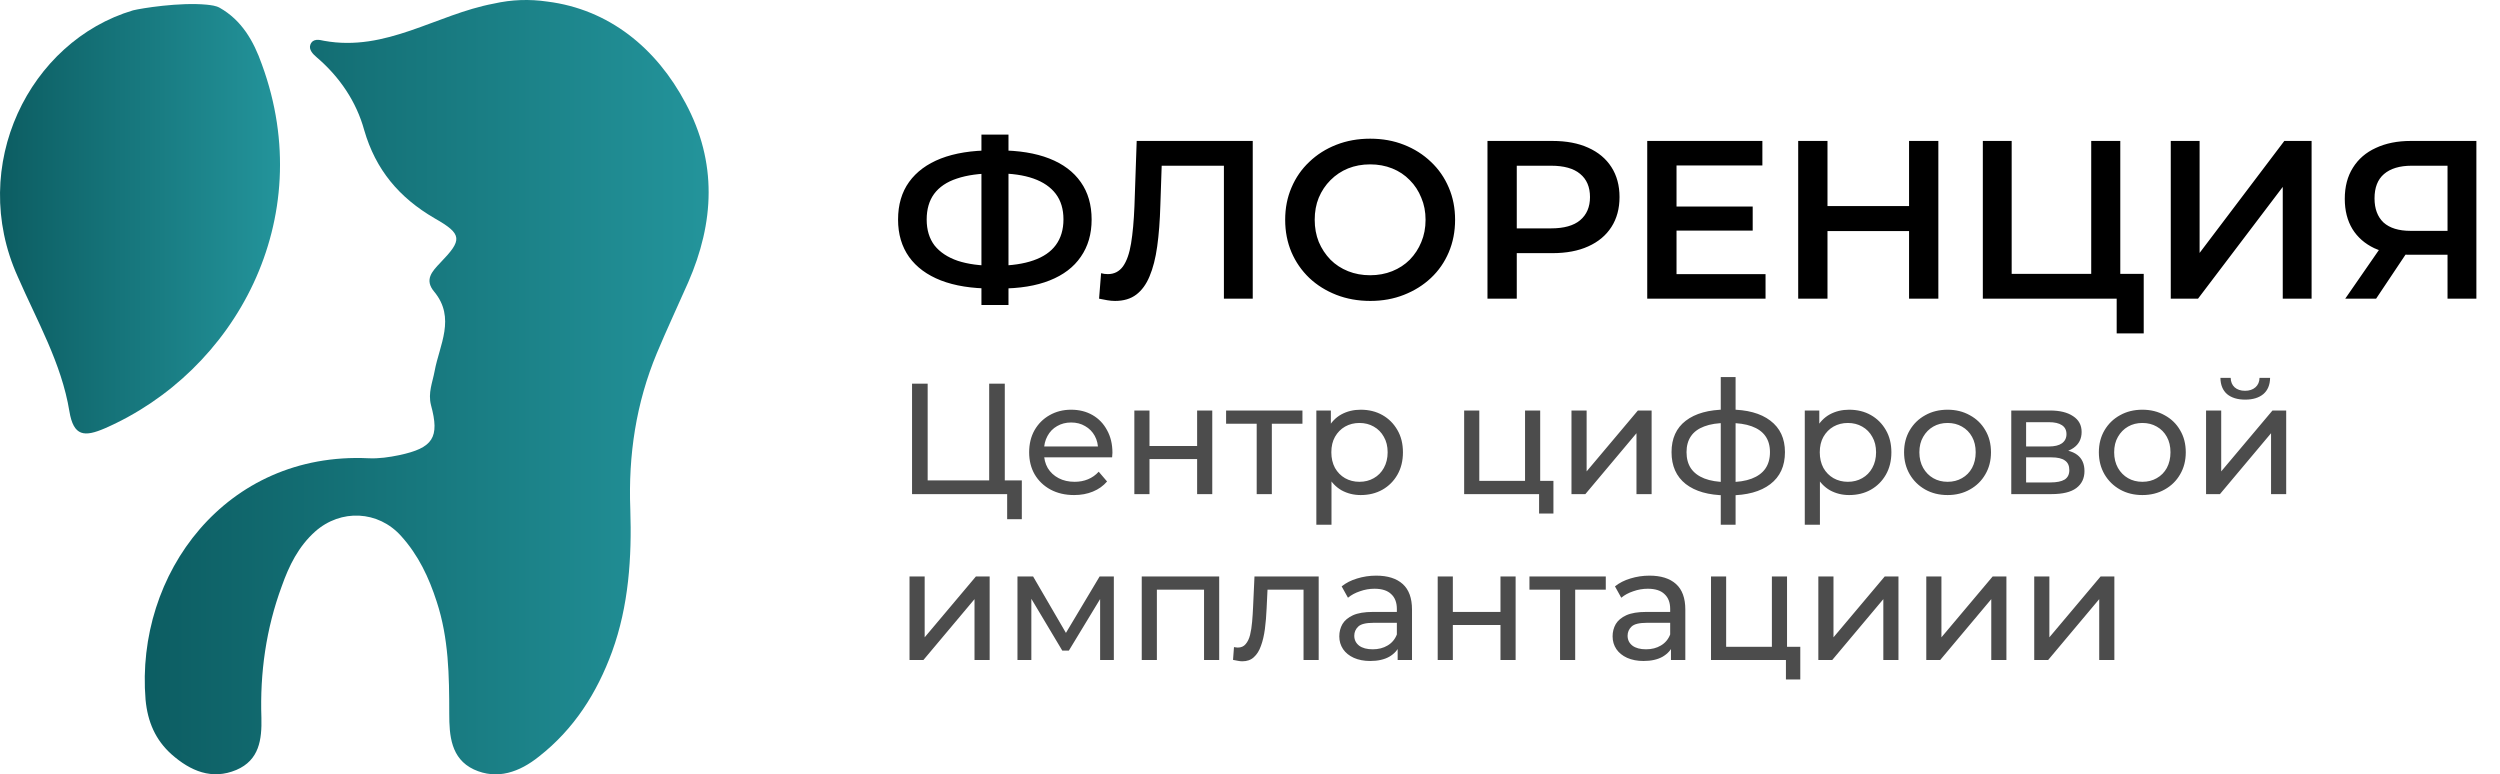
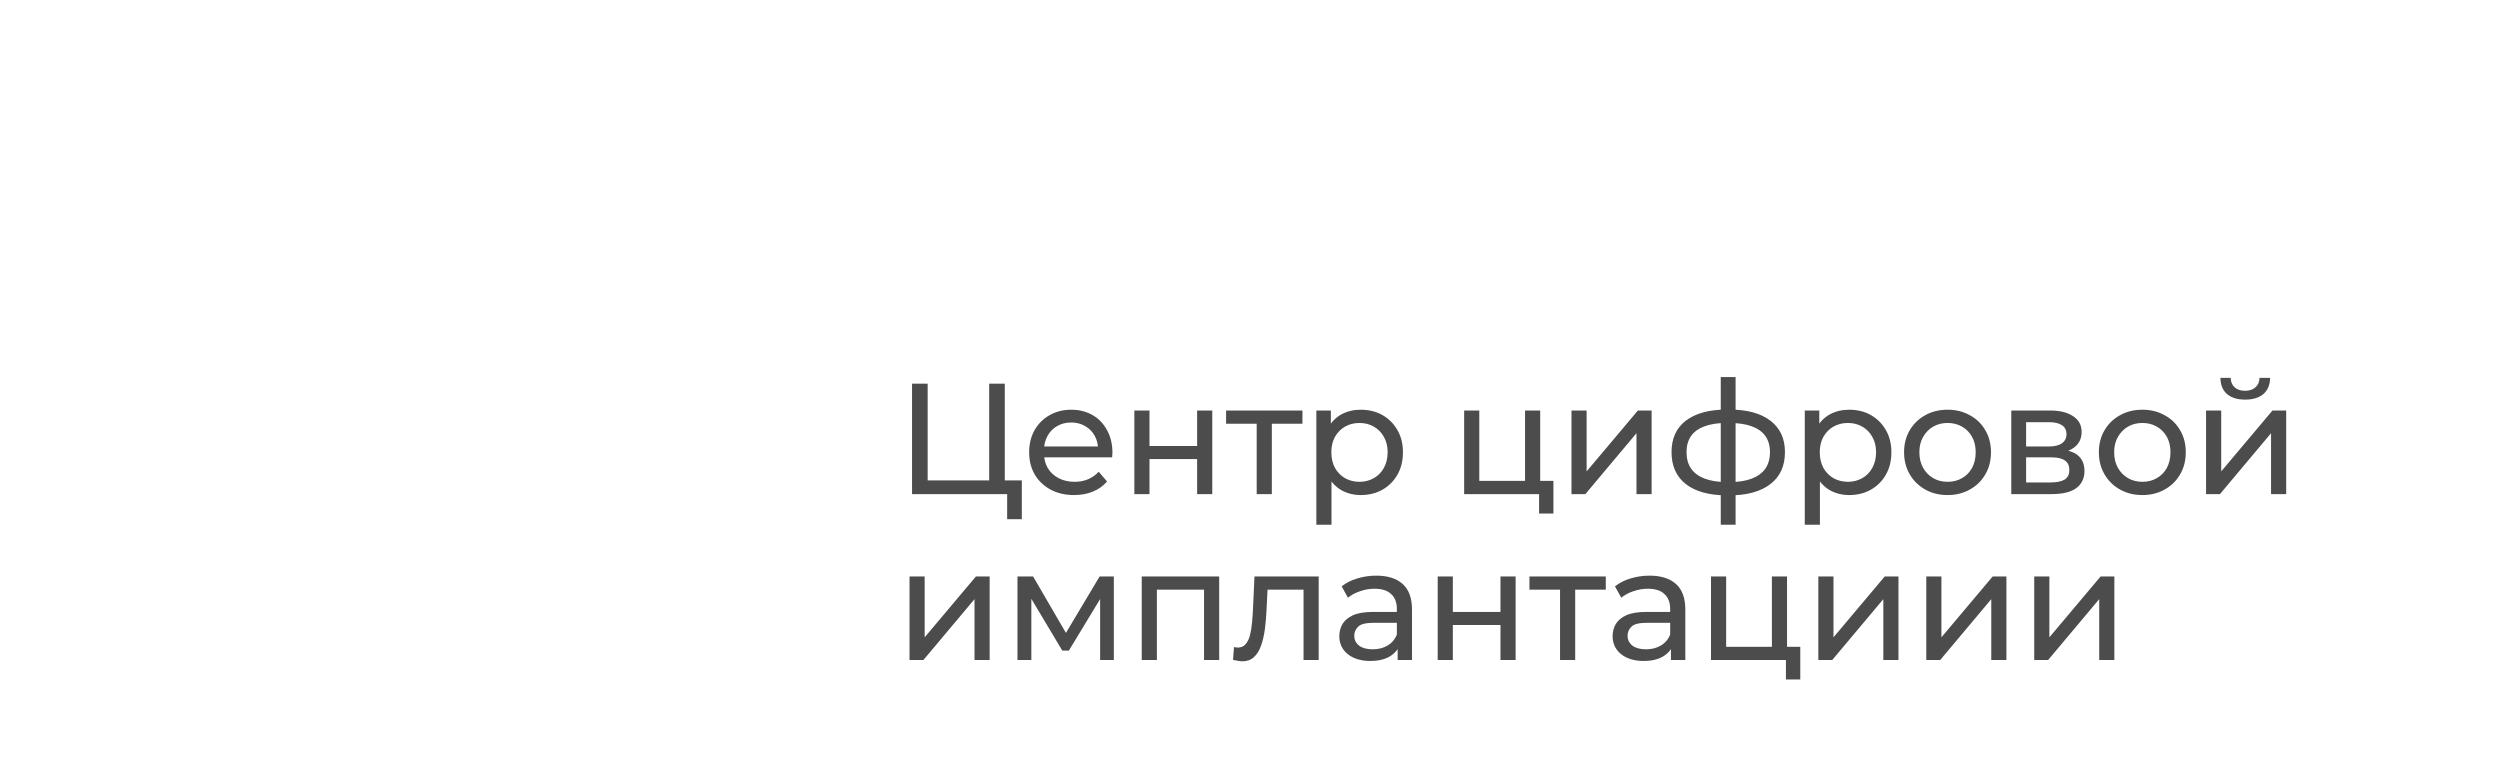
<svg xmlns="http://www.w3.org/2000/svg" width="226" height="70" viewBox="0 0 226 70" fill="none">
-   <path d="M89.639 26.083C87.846 26.083 86.319 25.839 85.055 25.35C83.806 24.861 82.849 24.155 82.183 23.232C81.518 22.294 81.185 21.167 81.185 19.85C81.185 18.506 81.518 17.372 82.183 16.448C82.849 15.525 83.806 14.818 85.055 14.329C86.319 13.841 87.846 13.596 89.639 13.596C89.666 13.596 89.727 13.596 89.822 13.596C89.931 13.596 90.033 13.596 90.128 13.596C90.237 13.596 90.298 13.596 90.311 13.596C92.09 13.596 93.604 13.841 94.854 14.329C96.103 14.818 97.054 15.531 97.706 16.468C98.358 17.392 98.683 18.519 98.683 19.85C98.683 21.154 98.358 22.274 97.706 23.211C97.067 24.148 96.13 24.861 94.895 25.35C93.672 25.839 92.178 26.083 90.413 26.083C90.386 26.083 90.311 26.083 90.189 26.083C90.08 26.083 89.965 26.083 89.843 26.083C89.734 26.083 89.666 26.083 89.639 26.083ZM89.904 24.026C89.931 24.026 89.972 24.026 90.026 24.026C90.08 24.026 90.114 24.026 90.128 24.026C91.445 24.012 92.545 23.849 93.428 23.537C94.324 23.225 94.996 22.763 95.445 22.152C95.906 21.527 96.137 20.753 96.137 19.83C96.137 18.906 95.906 18.139 95.445 17.528C94.983 16.917 94.311 16.455 93.428 16.142C92.545 15.83 91.459 15.674 90.169 15.674C90.155 15.674 90.114 15.674 90.046 15.674C89.978 15.674 89.931 15.674 89.904 15.674C88.559 15.674 87.425 15.83 86.502 16.142C85.592 16.441 84.906 16.903 84.444 17.528C83.996 18.139 83.772 18.913 83.772 19.85C83.772 20.787 84.01 21.568 84.485 22.193C84.974 22.804 85.673 23.265 86.583 23.578C87.493 23.877 88.6 24.026 89.904 24.026ZM88.722 27.57V12.17H91.167V27.57H88.722ZM100.802 27.204C100.571 27.204 100.34 27.183 100.109 27.143C99.878 27.102 99.627 27.054 99.356 27L99.539 24.698C99.729 24.753 99.933 24.78 100.15 24.78C100.72 24.78 101.175 24.549 101.515 24.087C101.854 23.612 102.099 22.919 102.248 22.009C102.398 21.099 102.499 19.979 102.554 18.648L102.757 12.741H113.248V27H110.641V14.329L111.252 14.981H104.469L105.039 14.309L104.896 18.546C104.856 19.959 104.761 21.201 104.611 22.274C104.462 23.347 104.231 24.25 103.919 24.983C103.62 25.703 103.219 26.253 102.717 26.633C102.214 27.014 101.576 27.204 100.802 27.204ZM123.88 27.204C122.767 27.204 121.741 27.02 120.804 26.654C119.867 26.287 119.052 25.778 118.36 25.126C117.667 24.461 117.131 23.686 116.751 22.804C116.37 21.907 116.18 20.93 116.18 19.87C116.18 18.811 116.37 17.84 116.751 16.957C117.131 16.061 117.667 15.287 118.36 14.635C119.052 13.97 119.867 13.454 120.804 13.087C121.741 12.72 122.76 12.537 123.86 12.537C124.974 12.537 125.992 12.72 126.916 13.087C127.853 13.454 128.667 13.97 129.36 14.635C130.053 15.287 130.589 16.061 130.969 16.957C131.35 17.84 131.54 18.811 131.54 19.87C131.54 20.93 131.35 21.907 130.969 22.804C130.589 23.7 130.053 24.474 129.36 25.126C128.667 25.778 127.853 26.287 126.916 26.654C125.992 27.02 124.98 27.204 123.88 27.204ZM123.86 24.882C124.58 24.882 125.245 24.759 125.856 24.515C126.467 24.27 126.997 23.924 127.445 23.476C127.893 23.014 128.24 22.485 128.484 21.887C128.742 21.276 128.871 20.604 128.871 19.87C128.871 19.137 128.742 18.472 128.484 17.874C128.24 17.263 127.893 16.733 127.445 16.285C126.997 15.823 126.467 15.47 125.856 15.226C125.245 14.981 124.58 14.859 123.86 14.859C123.14 14.859 122.475 14.981 121.864 15.226C121.266 15.47 120.736 15.823 120.275 16.285C119.827 16.733 119.473 17.263 119.215 17.874C118.971 18.472 118.849 19.137 118.849 19.87C118.849 20.59 118.971 21.256 119.215 21.867C119.473 22.478 119.827 23.014 120.275 23.476C120.723 23.924 121.252 24.27 121.864 24.515C122.475 24.759 123.14 24.882 123.86 24.882ZM134.468 27V12.741H140.334C141.597 12.741 142.677 12.944 143.573 13.352C144.483 13.759 145.183 14.343 145.671 15.104C146.16 15.864 146.405 16.767 146.405 17.813C146.405 18.859 146.16 19.762 145.671 20.522C145.183 21.283 144.483 21.867 143.573 22.274C142.677 22.681 141.597 22.885 140.334 22.885H135.934L137.116 21.643V27H134.468ZM137.116 21.928L135.934 20.645H140.212C141.38 20.645 142.256 20.4 142.84 19.911C143.437 19.409 143.736 18.709 143.736 17.813C143.736 16.903 143.437 16.204 142.84 15.715C142.256 15.226 141.38 14.981 140.212 14.981H135.934L137.116 13.678V21.928ZM151.355 18.669H158.444V20.848H151.355V18.669ZM151.558 24.78H159.605V27H148.91V12.741H159.319V14.961H151.558V24.78ZM172.579 12.741H175.227V27H172.579V12.741ZM165.205 27H162.557V12.741H165.205V27ZM172.783 20.889H164.981V18.628H172.783V20.889ZM179.248 27V12.741H181.855V24.759H189.046V12.741H191.674V27H179.248ZM191.348 30.137V26.348L191.939 27H189.046V24.759H193.792V30.137H191.348ZM196.237 27V12.741H198.844V22.865L206.503 12.741H208.968V27H206.361V16.896L198.701 27H196.237ZM221.257 27V22.437L221.909 23.028H217.733C216.538 23.028 215.506 22.831 214.637 22.437C213.781 22.03 213.123 21.453 212.661 20.706C212.199 19.945 211.968 19.035 211.968 17.976C211.968 16.876 212.213 15.939 212.702 15.165C213.19 14.377 213.883 13.78 214.779 13.372C215.676 12.951 216.728 12.741 217.937 12.741H223.865V27H221.257ZM212.009 27L215.533 21.907H218.202L214.8 27H212.009ZM221.257 21.581V14.248L221.909 14.981H218.018C216.932 14.981 216.097 15.233 215.513 15.735C214.942 16.224 214.657 16.957 214.657 17.935C214.657 18.872 214.929 19.599 215.472 20.115C216.029 20.617 216.844 20.869 217.916 20.869H221.909L221.257 21.581Z" fill="black" />
  <path opacity="0.7" d="M82.449 44.667V34.685H83.861V43.426H89.422V34.685H90.833V44.667H82.449ZM91.047 46.934V44.296L91.389 44.667H89.422V43.426H92.373V46.934H91.047ZM97.099 44.753C96.291 44.753 95.578 44.586 94.96 44.254C94.351 43.921 93.876 43.465 93.534 42.885C93.201 42.305 93.035 41.639 93.035 40.888C93.035 40.137 93.196 39.472 93.52 38.892C93.852 38.312 94.304 37.861 94.874 37.537C95.454 37.205 96.105 37.038 96.828 37.038C97.56 37.038 98.206 37.2 98.767 37.523C99.328 37.846 99.765 38.303 100.079 38.892C100.402 39.472 100.564 40.152 100.564 40.931C100.564 40.988 100.559 41.055 100.55 41.131C100.55 41.207 100.545 41.278 100.535 41.345H94.104V40.361H99.822L99.266 40.703C99.276 40.218 99.176 39.786 98.967 39.405C98.758 39.025 98.468 38.73 98.097 38.521C97.736 38.303 97.313 38.193 96.828 38.193C96.353 38.193 95.93 38.303 95.559 38.521C95.188 38.73 94.898 39.03 94.689 39.42C94.48 39.8 94.375 40.237 94.375 40.731V40.96C94.375 41.464 94.489 41.915 94.717 42.314C94.955 42.704 95.283 43.008 95.701 43.227C96.12 43.446 96.6 43.555 97.141 43.555C97.588 43.555 97.992 43.479 98.354 43.327C98.724 43.175 99.048 42.947 99.323 42.642L100.079 43.526C99.737 43.926 99.309 44.23 98.796 44.439C98.292 44.648 97.726 44.753 97.099 44.753ZM102.545 44.667V37.11H103.914V40.318H108.22V37.11H109.589V44.667H108.22V41.502H103.914V44.667H102.545ZM113.605 44.667V37.951L113.948 38.307H110.839V37.11H117.741V38.307H114.646L114.974 37.951V44.667H113.605ZM123.005 44.753C122.377 44.753 121.802 44.61 121.279 44.325C120.766 44.03 120.353 43.598 120.039 43.027C119.735 42.457 119.583 41.744 119.583 40.888C119.583 40.033 119.73 39.32 120.025 38.749C120.329 38.179 120.738 37.751 121.251 37.466C121.774 37.181 122.358 37.038 123.005 37.038C123.746 37.038 124.402 37.2 124.973 37.523C125.543 37.846 125.995 38.298 126.327 38.878C126.66 39.448 126.826 40.118 126.826 40.888C126.826 41.658 126.66 42.333 126.327 42.913C125.995 43.493 125.543 43.945 124.973 44.268C124.402 44.591 123.746 44.753 123.005 44.753ZM118.998 47.434V37.11H120.31V39.149L120.224 40.903L120.367 42.657V47.434H118.998ZM122.891 43.555C123.376 43.555 123.808 43.446 124.188 43.227C124.578 43.008 124.882 42.699 125.101 42.3C125.329 41.891 125.443 41.421 125.443 40.888C125.443 40.346 125.329 39.881 125.101 39.491C124.882 39.092 124.578 38.783 124.188 38.564C123.808 38.345 123.376 38.236 122.891 38.236C122.415 38.236 121.983 38.345 121.593 38.564C121.213 38.783 120.909 39.092 120.681 39.491C120.462 39.881 120.353 40.346 120.353 40.888C120.353 41.421 120.462 41.891 120.681 42.3C120.909 42.699 121.213 43.008 121.593 43.227C121.983 43.446 122.415 43.555 122.891 43.555ZM132.359 44.667V37.11H133.728V43.469H137.864V37.11H139.233V44.667H132.359ZM139.133 46.421V44.596L139.475 44.667H137.864V43.469H140.43V46.421H139.133ZM142.062 44.667V37.11H143.431V42.614L148.065 37.11H149.306V44.667H147.937V39.163L143.317 44.667H142.062ZM156.326 44.781C156.317 44.781 156.284 44.781 156.227 44.781C156.179 44.781 156.131 44.781 156.084 44.781C156.036 44.781 156.008 44.781 155.998 44.781C154.449 44.762 153.246 44.42 152.391 43.755C151.535 43.08 151.107 42.119 151.107 40.874C151.107 39.638 151.535 38.692 152.391 38.036C153.256 37.371 154.473 37.033 156.041 37.024C156.06 37.024 156.089 37.024 156.127 37.024C156.174 37.024 156.217 37.024 156.255 37.024C156.303 37.024 156.331 37.024 156.341 37.024C157.928 37.024 159.159 37.357 160.034 38.022C160.918 38.688 161.36 39.638 161.36 40.874C161.36 42.129 160.918 43.094 160.034 43.769C159.15 44.444 157.914 44.781 156.326 44.781ZM156.298 43.583C157.125 43.583 157.809 43.479 158.351 43.27C158.903 43.06 159.316 42.756 159.592 42.357C159.867 41.958 160.005 41.464 160.005 40.874C160.005 40.294 159.867 39.809 159.592 39.42C159.316 39.03 158.903 38.735 158.351 38.535C157.809 38.336 157.125 38.236 156.298 38.236C156.279 38.236 156.241 38.236 156.184 38.236C156.127 38.236 156.093 38.236 156.084 38.236C155.276 38.236 154.601 38.341 154.059 38.55C153.527 38.749 153.127 39.044 152.861 39.434C152.595 39.824 152.462 40.304 152.462 40.874C152.462 41.454 152.595 41.944 152.861 42.343C153.137 42.742 153.541 43.046 154.073 43.255C154.615 43.465 155.285 43.574 156.084 43.583C156.103 43.583 156.136 43.583 156.184 43.583C156.241 43.583 156.279 43.583 156.298 43.583ZM155.556 47.434V34.087H156.897V47.434H155.556ZM167.159 44.753C166.532 44.753 165.957 44.61 165.434 44.325C164.92 44.03 164.507 43.598 164.193 43.027C163.889 42.457 163.737 41.744 163.737 40.888C163.737 40.033 163.884 39.32 164.179 38.749C164.483 38.179 164.892 37.751 165.405 37.466C165.928 37.181 166.513 37.038 167.159 37.038C167.901 37.038 168.557 37.2 169.127 37.523C169.697 37.846 170.149 38.298 170.482 38.878C170.814 39.448 170.981 40.118 170.981 40.888C170.981 41.658 170.814 42.333 170.482 42.913C170.149 43.493 169.697 43.945 169.127 44.268C168.557 44.591 167.901 44.753 167.159 44.753ZM163.152 47.434V37.11H164.464V39.149L164.378 40.903L164.521 42.657V47.434H163.152ZM167.045 43.555C167.53 43.555 167.962 43.446 168.343 43.227C168.732 43.008 169.037 42.699 169.255 42.3C169.483 41.891 169.597 41.421 169.597 40.888C169.597 40.346 169.483 39.881 169.255 39.491C169.037 39.092 168.732 38.783 168.343 38.564C167.962 38.345 167.53 38.236 167.045 38.236C166.57 38.236 166.137 38.345 165.747 38.564C165.367 38.783 165.063 39.092 164.835 39.491C164.616 39.881 164.507 40.346 164.507 40.888C164.507 41.421 164.616 41.891 164.835 42.3C165.063 42.699 165.367 43.008 165.747 43.227C166.137 43.446 166.57 43.555 167.045 43.555ZM176.064 44.753C175.303 44.753 174.628 44.586 174.039 44.254C173.45 43.921 172.984 43.465 172.642 42.885C172.299 42.295 172.128 41.63 172.128 40.888C172.128 40.137 172.299 39.472 172.642 38.892C172.984 38.312 173.45 37.861 174.039 37.537C174.628 37.205 175.303 37.038 176.064 37.038C176.815 37.038 177.485 37.205 178.074 37.537C178.673 37.861 179.139 38.312 179.472 38.892C179.814 39.462 179.985 40.128 179.985 40.888C179.985 41.639 179.814 42.305 179.472 42.885C179.139 43.465 178.673 43.921 178.074 44.254C177.485 44.586 176.815 44.753 176.064 44.753ZM176.064 43.555C176.549 43.555 176.981 43.446 177.361 43.227C177.751 43.008 178.055 42.699 178.274 42.3C178.493 41.891 178.602 41.421 178.602 40.888C178.602 40.346 178.493 39.881 178.274 39.491C178.055 39.092 177.751 38.783 177.361 38.564C176.981 38.345 176.549 38.236 176.064 38.236C175.579 38.236 175.146 38.345 174.766 38.564C174.386 38.783 174.082 39.092 173.854 39.491C173.625 39.881 173.511 40.346 173.511 40.888C173.511 41.421 173.625 41.891 173.854 42.3C174.082 42.699 174.386 43.008 174.766 43.227C175.146 43.446 175.579 43.555 176.064 43.555ZM181.819 44.667V37.11H185.327C186.211 37.11 186.905 37.281 187.409 37.623C187.922 37.956 188.179 38.431 188.179 39.049C188.179 39.667 187.937 40.147 187.452 40.489C186.976 40.822 186.344 40.988 185.555 40.988L185.769 40.617C186.672 40.617 187.342 40.784 187.78 41.117C188.217 41.449 188.436 41.939 188.436 42.585C188.436 43.241 188.189 43.755 187.694 44.125C187.209 44.486 186.463 44.667 185.455 44.667H181.819ZM183.16 43.612H185.356C185.926 43.612 186.354 43.526 186.639 43.355C186.924 43.175 187.067 42.889 187.067 42.5C187.067 42.1 186.934 41.81 186.668 41.63C186.411 41.44 186.002 41.345 185.441 41.345H183.16V43.612ZM183.16 40.361H185.213C185.736 40.361 186.13 40.266 186.397 40.076C186.672 39.876 186.81 39.6 186.81 39.248C186.81 38.887 186.672 38.616 186.397 38.436C186.13 38.255 185.736 38.165 185.213 38.165H183.16V40.361ZM193.673 44.753C192.912 44.753 192.237 44.586 191.648 44.254C191.058 43.921 190.593 43.465 190.25 42.885C189.908 42.295 189.737 41.63 189.737 40.888C189.737 40.137 189.908 39.472 190.25 38.892C190.593 38.312 191.058 37.861 191.648 37.537C192.237 37.205 192.912 37.038 193.673 37.038C194.424 37.038 195.094 37.205 195.683 37.537C196.282 37.861 196.748 38.312 197.081 38.892C197.423 39.462 197.594 40.128 197.594 40.888C197.594 41.639 197.423 42.305 197.081 42.885C196.748 43.465 196.282 43.921 195.683 44.254C195.094 44.586 194.424 44.753 193.673 44.753ZM193.673 43.555C194.157 43.555 194.59 43.446 194.97 43.227C195.36 43.008 195.664 42.699 195.883 42.3C196.101 41.891 196.211 41.421 196.211 40.888C196.211 40.346 196.101 39.881 195.883 39.491C195.664 39.092 195.36 38.783 194.97 38.564C194.59 38.345 194.157 38.236 193.673 38.236C193.188 38.236 192.755 38.345 192.375 38.564C191.995 38.783 191.691 39.092 191.462 39.491C191.234 39.881 191.12 40.346 191.12 40.888C191.12 41.421 191.234 41.891 191.462 42.3C191.691 42.699 191.995 43.008 192.375 43.227C192.755 43.446 193.188 43.555 193.673 43.555ZM199.428 44.667V37.11H200.797V42.614L205.431 37.11H206.672V44.667H205.303V39.163L200.683 44.667H199.428ZM202.964 36.126C202.27 36.126 201.724 35.959 201.325 35.627C200.935 35.284 200.735 34.795 200.726 34.158H201.653C201.662 34.519 201.781 34.804 202.009 35.013C202.247 35.223 202.56 35.327 202.95 35.327C203.34 35.327 203.654 35.223 203.891 35.013C204.129 34.804 204.253 34.519 204.262 34.158H205.217C205.208 34.795 205.004 35.284 204.604 35.627C204.205 35.959 203.658 36.126 202.964 36.126ZM82.221 59.667V52.11H83.59V57.614L88.224 52.11H89.465V59.667H88.096V54.163L83.475 59.667H82.221ZM91.979 59.667V52.11H93.391L96.642 57.699H96.071L99.408 52.11H100.691V59.667H99.451V53.65L99.679 53.778L96.627 58.812H96.029L92.963 53.678L93.234 53.621V59.667H91.979ZM103.213 59.667V52.11H110.215V59.667H108.846V52.965L109.174 53.307H104.254L104.582 52.965V59.667H103.213ZM111.466 59.653L111.552 58.498C111.618 58.507 111.68 58.517 111.737 58.526C111.794 58.536 111.846 58.541 111.894 58.541C112.198 58.541 112.436 58.436 112.607 58.227C112.787 58.018 112.921 57.742 113.006 57.4C113.092 57.048 113.153 56.654 113.191 56.216C113.23 55.779 113.258 55.342 113.277 54.904L113.405 52.11H119.209V59.667H117.84V52.908L118.168 53.307H114.289L114.603 52.894L114.503 54.99C114.475 55.655 114.423 56.278 114.347 56.858C114.27 57.438 114.152 57.947 113.99 58.384C113.838 58.821 113.624 59.163 113.348 59.41C113.082 59.658 112.735 59.781 112.307 59.781C112.184 59.781 112.051 59.767 111.908 59.738C111.775 59.719 111.628 59.691 111.466 59.653ZM126.348 59.667V58.07L126.276 57.771V55.047C126.276 54.467 126.105 54.02 125.763 53.707C125.43 53.383 124.926 53.222 124.252 53.222C123.805 53.222 123.367 53.298 122.94 53.45C122.512 53.593 122.151 53.788 121.856 54.035L121.286 53.008C121.675 52.694 122.141 52.457 122.683 52.295C123.234 52.124 123.809 52.038 124.408 52.038C125.445 52.038 126.243 52.29 126.804 52.794C127.365 53.298 127.645 54.068 127.645 55.104V59.667H126.348ZM123.867 59.753C123.306 59.753 122.811 59.658 122.384 59.468C121.965 59.277 121.642 59.016 121.414 58.683C121.186 58.341 121.072 57.956 121.072 57.528C121.072 57.119 121.167 56.749 121.357 56.416C121.556 56.083 121.875 55.817 122.312 55.617C122.759 55.418 123.358 55.318 124.109 55.318H126.505V56.302H124.166C123.481 56.302 123.02 56.416 122.783 56.644C122.545 56.872 122.426 57.148 122.426 57.471C122.426 57.842 122.574 58.141 122.868 58.37C123.163 58.588 123.572 58.697 124.095 58.697C124.608 58.697 125.055 58.583 125.435 58.355C125.825 58.127 126.105 57.794 126.276 57.357L126.547 58.298C126.367 58.745 126.048 59.102 125.592 59.368C125.136 59.624 124.56 59.753 123.867 59.753ZM129.968 59.667V52.11H131.337V55.318H135.643V52.11H137.012V59.667H135.643V56.502H131.337V59.667H129.968ZM141.028 59.667V52.951L141.37 53.307H138.262V52.11H145.163V53.307H142.069L142.397 52.951V59.667H141.028ZM151.055 59.667V58.07L150.984 57.771V55.047C150.984 54.467 150.813 54.02 150.47 53.707C150.138 53.383 149.634 53.222 148.959 53.222C148.512 53.222 148.075 53.298 147.647 53.45C147.219 53.593 146.858 53.788 146.563 54.035L145.993 53.008C146.383 52.694 146.848 52.457 147.39 52.295C147.942 52.124 148.517 52.038 149.116 52.038C150.152 52.038 150.95 52.29 151.511 52.794C152.072 53.298 152.353 54.068 152.353 55.104V59.667H151.055ZM148.574 59.753C148.013 59.753 147.519 59.658 147.091 59.468C146.673 59.277 146.349 59.016 146.121 58.683C145.893 58.341 145.779 57.956 145.779 57.528C145.779 57.119 145.874 56.749 146.064 56.416C146.264 56.083 146.582 55.817 147.02 55.617C147.466 55.418 148.065 55.318 148.816 55.318H151.212V56.302H148.873C148.189 56.302 147.728 56.416 147.49 56.644C147.252 56.872 147.134 57.148 147.134 57.471C147.134 57.842 147.281 58.141 147.576 58.37C147.87 58.588 148.279 58.697 148.802 58.697C149.315 58.697 149.762 58.583 150.142 58.355C150.532 58.127 150.813 57.794 150.984 57.357L151.255 58.298C151.074 58.745 150.756 59.102 150.299 59.368C149.843 59.624 149.268 59.753 148.574 59.753ZM154.675 59.667V52.11H156.044V58.469H160.179V52.11H161.548V59.667H154.675ZM161.448 61.421V59.596L161.791 59.667H160.179V58.469H162.746V61.421H161.448ZM164.378 59.667V52.11H165.747V57.614L170.381 52.11H171.621V59.667H170.253V54.163L165.632 59.667H164.378ZM174.136 59.667V52.11H175.505V57.614L180.139 52.11H181.38V59.667H180.011V54.163L175.391 59.667H174.136ZM183.894 59.667V52.11H185.263V57.614L189.897 52.11H191.138V59.667H189.769V54.163L185.149 59.667H183.894Z" fill="black" />
-   <path d="M49.48 0.143C55.046 0.842 59.339 4.341 61.98 9.332C64.857 14.697 64.574 20.108 62.216 25.519C61.272 27.665 60.282 29.764 59.386 31.91C57.499 36.435 56.791 41.146 56.98 46.044C57.121 50.382 56.839 54.767 55.329 58.919C53.961 62.651 51.886 65.916 48.725 68.388C46.98 69.788 44.952 70.534 42.829 69.555C40.754 68.575 40.612 66.476 40.612 64.516C40.612 61.065 40.565 57.706 39.48 54.394C38.773 52.202 37.829 50.196 36.273 48.47C34.197 46.137 30.801 45.997 28.49 48.05C26.98 49.403 26.131 51.129 25.471 52.995C24.056 56.82 23.49 60.831 23.631 64.89C23.678 66.849 23.442 68.715 21.367 69.601C19.15 70.534 17.216 69.695 15.518 68.202C14.056 66.896 13.348 65.263 13.159 63.257C12.216 51.875 20.424 40.819 33.301 41.426C34.244 41.472 35.188 41.333 36.084 41.146C39.15 40.493 39.763 39.56 38.961 36.621C38.678 35.502 39.103 34.569 39.291 33.542C39.716 31.21 41.225 28.738 39.244 26.359C38.348 25.286 39.056 24.539 39.81 23.746C41.791 21.694 41.839 21.181 39.291 19.735C36.084 17.869 33.961 15.35 32.923 11.758C32.216 9.192 30.707 6.953 28.631 5.181C28.301 4.901 27.876 4.481 28.065 4.014C28.301 3.455 28.867 3.595 29.291 3.688C34.905 4.714 39.433 1.309 44.622 0.329C46.273 -0.044 47.876 -0.091 49.48 0.143Z" fill="url(#paint0_linear_358_7)" />
-   <path d="M18.678 0.422C19.103 0.469 19.527 0.516 19.858 0.702C21.839 1.822 22.924 3.688 23.678 5.833C28.82 19.874 21.226 33.589 9.48 38.72C7.641 39.513 6.65 39.467 6.273 37.181C5.565 32.843 3.348 29.017 1.603 25.006C-2.925 14.976 2.641 3.734 12.027 0.935C12.782 0.749 16.226 0.189 18.678 0.422Z" fill="url(#paint1_linear_358_7)" />
  <defs>
    <linearGradient id="paint0_linear_358_7" x1="13.086" y1="34.417" x2="64.061" y2="34.417" gradientUnits="userSpaceOnUse">
      <stop stop-color="#0C5D62" />
      <stop offset="1" stop-color="#23949B" />
    </linearGradient>
    <linearGradient id="paint1_linear_358_7" x1="0" y1="19.452" x2="25.314" y2="19.452" gradientUnits="userSpaceOnUse">
      <stop stop-color="#0C5D62" />
      <stop offset="1" stop-color="#23949B" />
    </linearGradient>
  </defs>
</svg>